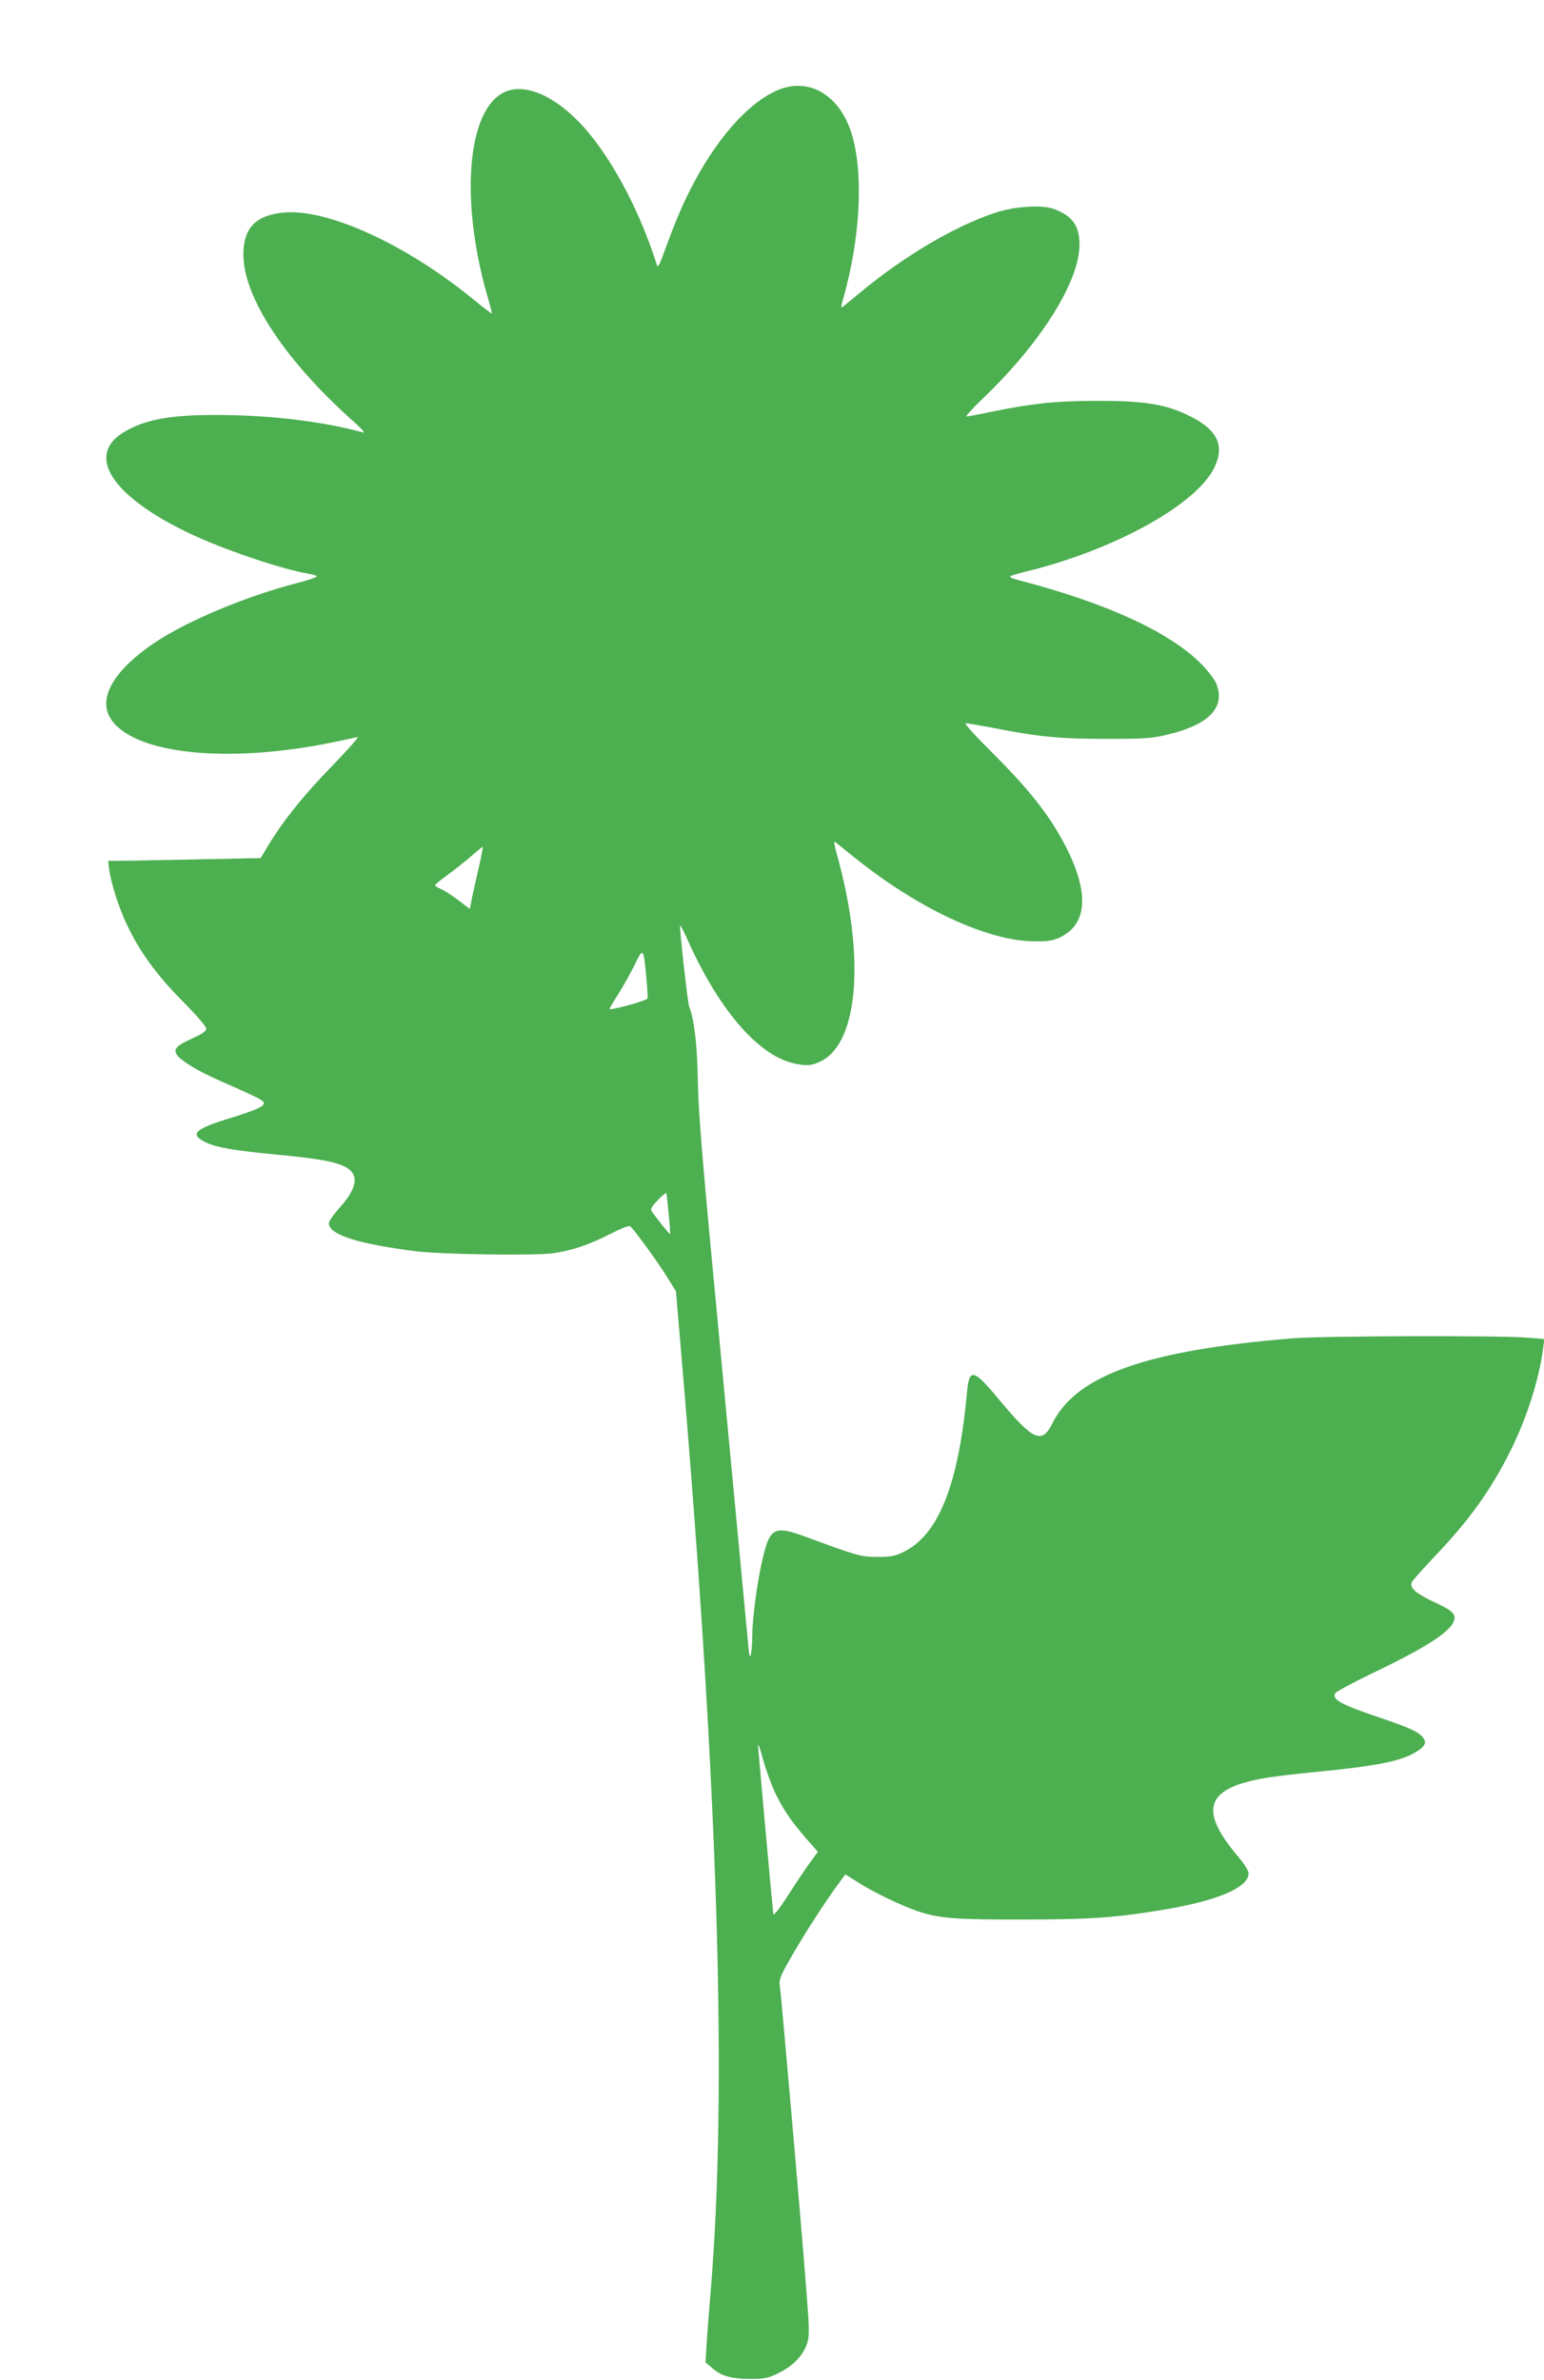
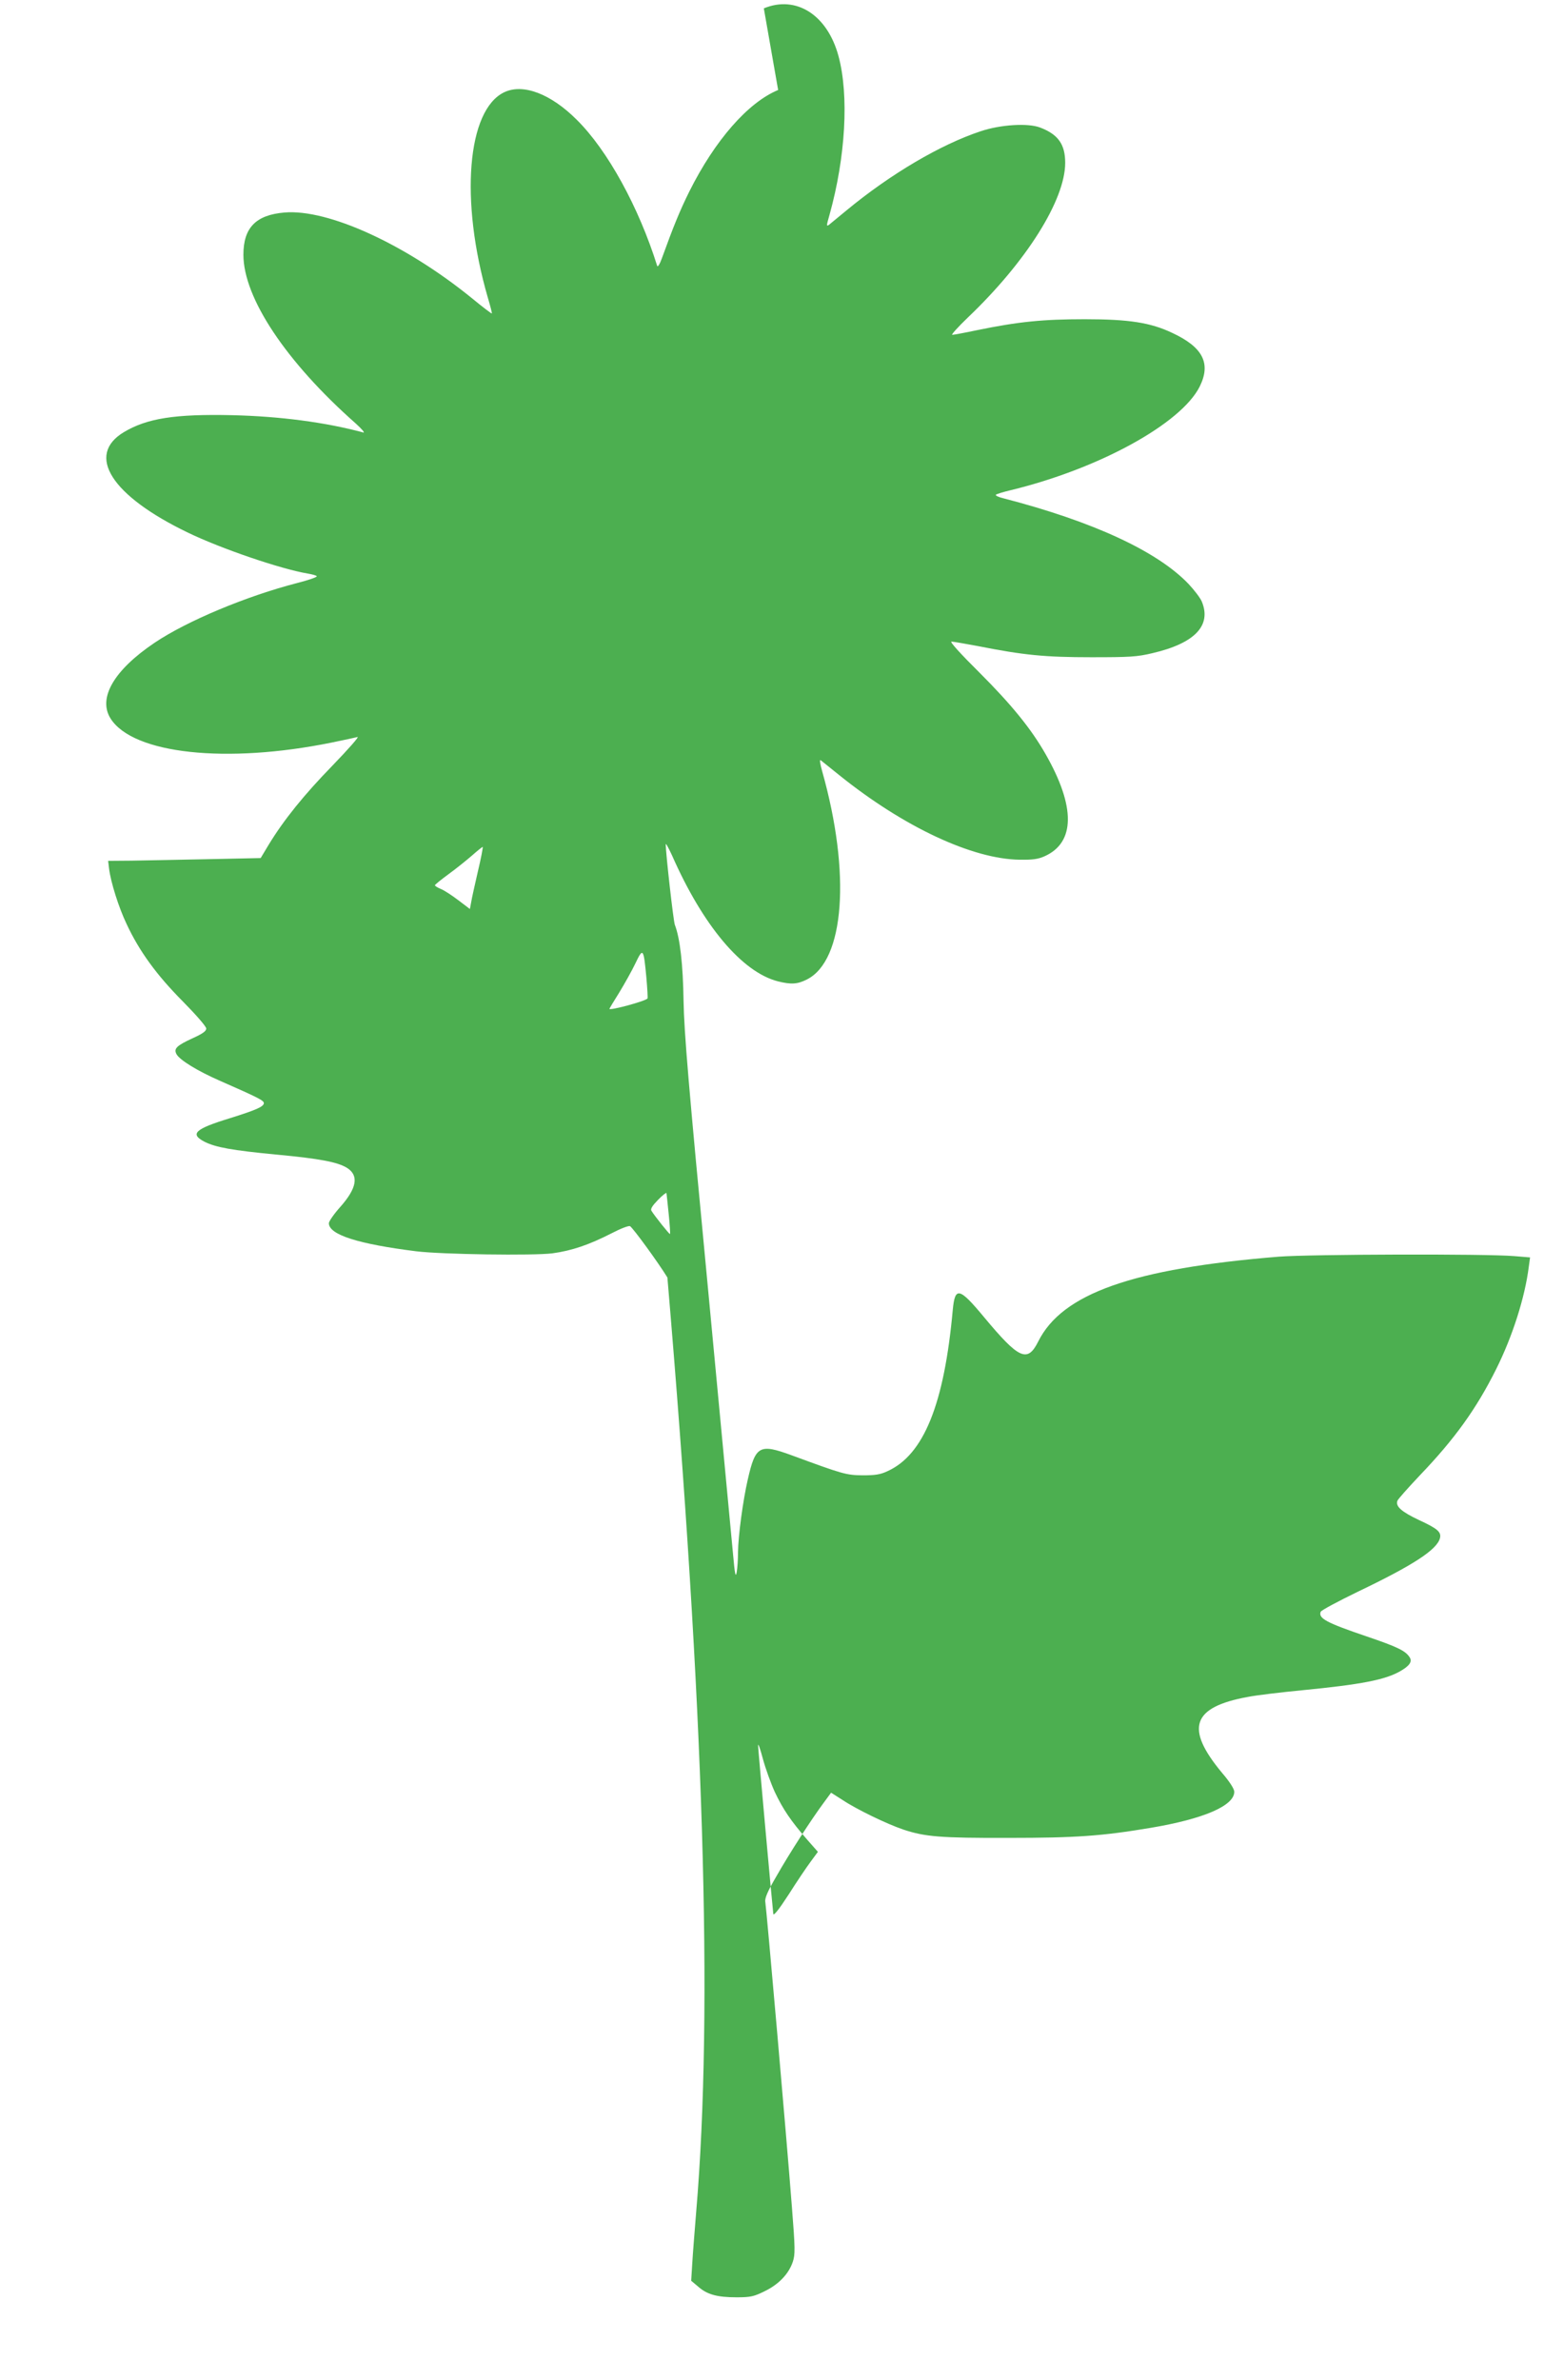
<svg xmlns="http://www.w3.org/2000/svg" version="1.0" width="831pt" height="1280pt" viewBox="0 0 831 1280" preserveAspectRatio="xMidYMid meet">
  <g transform="translate(0,1280) scale(0.1,-0.1)" fill="#4caf50" stroke="none">
-     <path d="M4188 12316 c-162 -67 -340 -270 -478 -546 -51 -103 -85 -186 -148 -360 -11 -31 -22 -48 -25 -40 -99 316 -267 622 -433 786 -140 140 -289 196 -390 148 -200 -95 -240 -582 -89 -1103 14 -47 24 -86 22 -87 -1 -2 -50 35 -107 82 -358 291 -775 481 -1009 461 -154 -13 -221 -82 -221 -227 0 -232 230 -577 605 -908 33 -30 51 -51 40 -48 -204 55 -449 87 -705 93 -309 7 -459 -17 -583 -91 -207 -124 -68 -342 343 -540 182 -88 503 -197 647 -221 24 -4 45 -10 48 -14 2 -5 -44 -21 -103 -36 -276 -71 -596 -205 -770 -322 -220 -148 -307 -299 -236 -409 122 -189 622 -243 1188 -128 65 13 128 27 140 30 12 4 -49 -65 -134 -153 -154 -158 -263 -293 -345 -428 l-42 -70 -284 -6 c-156 -3 -341 -7 -411 -8 l-126 -1 5 -42 c9 -73 52 -209 94 -297 68 -146 161 -274 301 -415 74 -75 128 -137 128 -148 0 -14 -20 -28 -73 -52 -87 -40 -103 -56 -87 -86 17 -31 112 -90 236 -144 205 -90 234 -105 234 -119 0 -19 -41 -37 -185 -82 -186 -57 -215 -84 -134 -126 60 -30 147 -46 388 -69 234 -22 327 -40 378 -71 66 -41 54 -110 -37 -212 -33 -37 -60 -76 -60 -86 0 -62 158 -112 470 -151 137 -17 631 -24 733 -11 104 14 198 46 319 108 48 25 92 42 99 38 17 -11 150 -193 201 -276 l46 -74 31 -365 c197 -2313 247 -3938 155 -5025 -8 -99 -18 -223 -21 -275 l-6 -96 37 -31 c48 -43 103 -58 207 -58 76 0 93 4 152 33 76 37 129 93 151 158 13 40 13 69 -5 296 -28 366 -136 1594 -143 1639 -4 20 12 57 60 139 68 120 188 306 255 396 l39 53 63 -40 c75 -50 239 -129 325 -158 117 -39 199 -46 567 -45 364 0 503 10 765 54 286 48 450 119 450 194 0 15 -24 53 -66 102 -200 240 -162 353 138 408 45 9 178 25 293 36 318 31 448 56 529 103 49 28 65 51 50 74 -22 35 -65 56 -230 112 -221 75 -262 98 -249 133 3 8 93 56 200 108 299 143 426 226 442 288 8 33 -12 51 -114 98 -93 44 -126 73 -115 103 3 9 57 69 119 135 190 198 306 360 412 572 88 176 155 385 176 551 l7 51 -85 7 c-153 13 -1100 10 -1267 -3 -787 -64 -1166 -198 -1295 -456 -58 -116 -103 -96 -292 131 -133 160 -156 165 -168 40 -46 -508 -156 -781 -352 -869 -38 -18 -66 -22 -133 -22 -89 1 -106 6 -383 108 -172 63 -194 51 -235 -129 -26 -112 -52 -304 -53 -393 0 -37 -3 -85 -7 -107 -6 -32 -10 -12 -20 100 -7 77 -69 730 -137 1452 -102 1066 -126 1350 -129 1520 -3 198 -19 338 -47 410 -8 22 -49 387 -49 433 0 8 15 -19 34 -60 166 -377 376 -627 569 -677 72 -18 106 -16 157 10 203 102 237 571 82 1120 -11 39 -15 64 -8 59 6 -5 52 -41 101 -81 346 -278 716 -451 970 -454 71 -1 100 3 135 19 164 74 166 266 5 548 -78 137 -183 266 -356 439 -101 100 -162 167 -151 167 9 0 73 -11 142 -24 247 -49 362 -60 610 -60 208 0 246 2 330 22 228 53 319 149 265 278 -8 19 -40 61 -71 94 -168 176 -514 336 -997 461 -26 6 -44 15 -40 19 4 4 40 15 78 24 476 115 919 358 1019 558 62 125 17 212 -149 289 -116 55 -232 73 -470 73 -224 0 -356 -13 -580 -59 -66 -14 -126 -25 -133 -25 -7 0 31 42 84 93 314 299 524 632 524 832 0 100 -38 153 -135 190 -65 25 -213 16 -320 -20 -215 -71 -485 -230 -720 -424 -44 -36 -87 -72 -96 -79 -15 -11 -14 -4 3 55 86 309 105 640 48 852 -60 222 -228 329 -402 257z m-1616 -4203 c-16 -70 -33 -145 -36 -165 l-7 -37 -62 47 c-34 26 -77 54 -95 61 -17 7 -32 16 -31 20 0 3 33 30 74 60 40 29 97 75 127 101 29 26 55 46 56 45 2 -2 -9 -61 -26 -132z m907 -572 c5 -58 8 -108 6 -111 -8 -14 -205 -67 -205 -56 0 2 24 42 53 88 28 46 68 117 87 157 41 86 44 82 59 -78z m120 -1271 c6 -57 9 -106 7 -107 -3 -3 -82 96 -100 125 -6 10 5 27 35 58 24 25 45 41 46 37 1 -4 6 -55 12 -113z m571 -3108 c44 -93 86 -155 173 -255 l59 -67 -39 -53 c-21 -28 -75 -108 -118 -176 -52 -80 -81 -117 -83 -105 -6 50 -82 888 -82 907 1 12 12 -21 26 -73 14 -52 43 -132 64 -178z" />
+     <path d="M4188 12316 c-162 -67 -340 -270 -478 -546 -51 -103 -85 -186 -148 -360 -11 -31 -22 -48 -25 -40 -99 316 -267 622 -433 786 -140 140 -289 196 -390 148 -200 -95 -240 -582 -89 -1103 14 -47 24 -86 22 -87 -1 -2 -50 35 -107 82 -358 291 -775 481 -1009 461 -154 -13 -221 -82 -221 -227 0 -232 230 -577 605 -908 33 -30 51 -51 40 -48 -204 55 -449 87 -705 93 -309 7 -459 -17 -583 -91 -207 -124 -68 -342 343 -540 182 -88 503 -197 647 -221 24 -4 45 -10 48 -14 2 -5 -44 -21 -103 -36 -276 -71 -596 -205 -770 -322 -220 -148 -307 -299 -236 -409 122 -189 622 -243 1188 -128 65 13 128 27 140 30 12 4 -49 -65 -134 -153 -154 -158 -263 -293 -345 -428 l-42 -70 -284 -6 c-156 -3 -341 -7 -411 -8 l-126 -1 5 -42 c9 -73 52 -209 94 -297 68 -146 161 -274 301 -415 74 -75 128 -137 128 -148 0 -14 -20 -28 -73 -52 -87 -40 -103 -56 -87 -86 17 -31 112 -90 236 -144 205 -90 234 -105 234 -119 0 -19 -41 -37 -185 -82 -186 -57 -215 -84 -134 -126 60 -30 147 -46 388 -69 234 -22 327 -40 378 -71 66 -41 54 -110 -37 -212 -33 -37 -60 -76 -60 -86 0 -62 158 -112 470 -151 137 -17 631 -24 733 -11 104 14 198 46 319 108 48 25 92 42 99 38 17 -11 150 -193 201 -276 c197 -2313 247 -3938 155 -5025 -8 -99 -18 -223 -21 -275 l-6 -96 37 -31 c48 -43 103 -58 207 -58 76 0 93 4 152 33 76 37 129 93 151 158 13 40 13 69 -5 296 -28 366 -136 1594 -143 1639 -4 20 12 57 60 139 68 120 188 306 255 396 l39 53 63 -40 c75 -50 239 -129 325 -158 117 -39 199 -46 567 -45 364 0 503 10 765 54 286 48 450 119 450 194 0 15 -24 53 -66 102 -200 240 -162 353 138 408 45 9 178 25 293 36 318 31 448 56 529 103 49 28 65 51 50 74 -22 35 -65 56 -230 112 -221 75 -262 98 -249 133 3 8 93 56 200 108 299 143 426 226 442 288 8 33 -12 51 -114 98 -93 44 -126 73 -115 103 3 9 57 69 119 135 190 198 306 360 412 572 88 176 155 385 176 551 l7 51 -85 7 c-153 13 -1100 10 -1267 -3 -787 -64 -1166 -198 -1295 -456 -58 -116 -103 -96 -292 131 -133 160 -156 165 -168 40 -46 -508 -156 -781 -352 -869 -38 -18 -66 -22 -133 -22 -89 1 -106 6 -383 108 -172 63 -194 51 -235 -129 -26 -112 -52 -304 -53 -393 0 -37 -3 -85 -7 -107 -6 -32 -10 -12 -20 100 -7 77 -69 730 -137 1452 -102 1066 -126 1350 -129 1520 -3 198 -19 338 -47 410 -8 22 -49 387 -49 433 0 8 15 -19 34 -60 166 -377 376 -627 569 -677 72 -18 106 -16 157 10 203 102 237 571 82 1120 -11 39 -15 64 -8 59 6 -5 52 -41 101 -81 346 -278 716 -451 970 -454 71 -1 100 3 135 19 164 74 166 266 5 548 -78 137 -183 266 -356 439 -101 100 -162 167 -151 167 9 0 73 -11 142 -24 247 -49 362 -60 610 -60 208 0 246 2 330 22 228 53 319 149 265 278 -8 19 -40 61 -71 94 -168 176 -514 336 -997 461 -26 6 -44 15 -40 19 4 4 40 15 78 24 476 115 919 358 1019 558 62 125 17 212 -149 289 -116 55 -232 73 -470 73 -224 0 -356 -13 -580 -59 -66 -14 -126 -25 -133 -25 -7 0 31 42 84 93 314 299 524 632 524 832 0 100 -38 153 -135 190 -65 25 -213 16 -320 -20 -215 -71 -485 -230 -720 -424 -44 -36 -87 -72 -96 -79 -15 -11 -14 -4 3 55 86 309 105 640 48 852 -60 222 -228 329 -402 257z m-1616 -4203 c-16 -70 -33 -145 -36 -165 l-7 -37 -62 47 c-34 26 -77 54 -95 61 -17 7 -32 16 -31 20 0 3 33 30 74 60 40 29 97 75 127 101 29 26 55 46 56 45 2 -2 -9 -61 -26 -132z m907 -572 c5 -58 8 -108 6 -111 -8 -14 -205 -67 -205 -56 0 2 24 42 53 88 28 46 68 117 87 157 41 86 44 82 59 -78z m120 -1271 c6 -57 9 -106 7 -107 -3 -3 -82 96 -100 125 -6 10 5 27 35 58 24 25 45 41 46 37 1 -4 6 -55 12 -113z m571 -3108 c44 -93 86 -155 173 -255 l59 -67 -39 -53 c-21 -28 -75 -108 -118 -176 -52 -80 -81 -117 -83 -105 -6 50 -82 888 -82 907 1 12 12 -21 26 -73 14 -52 43 -132 64 -178z" />
  </g>
</svg>